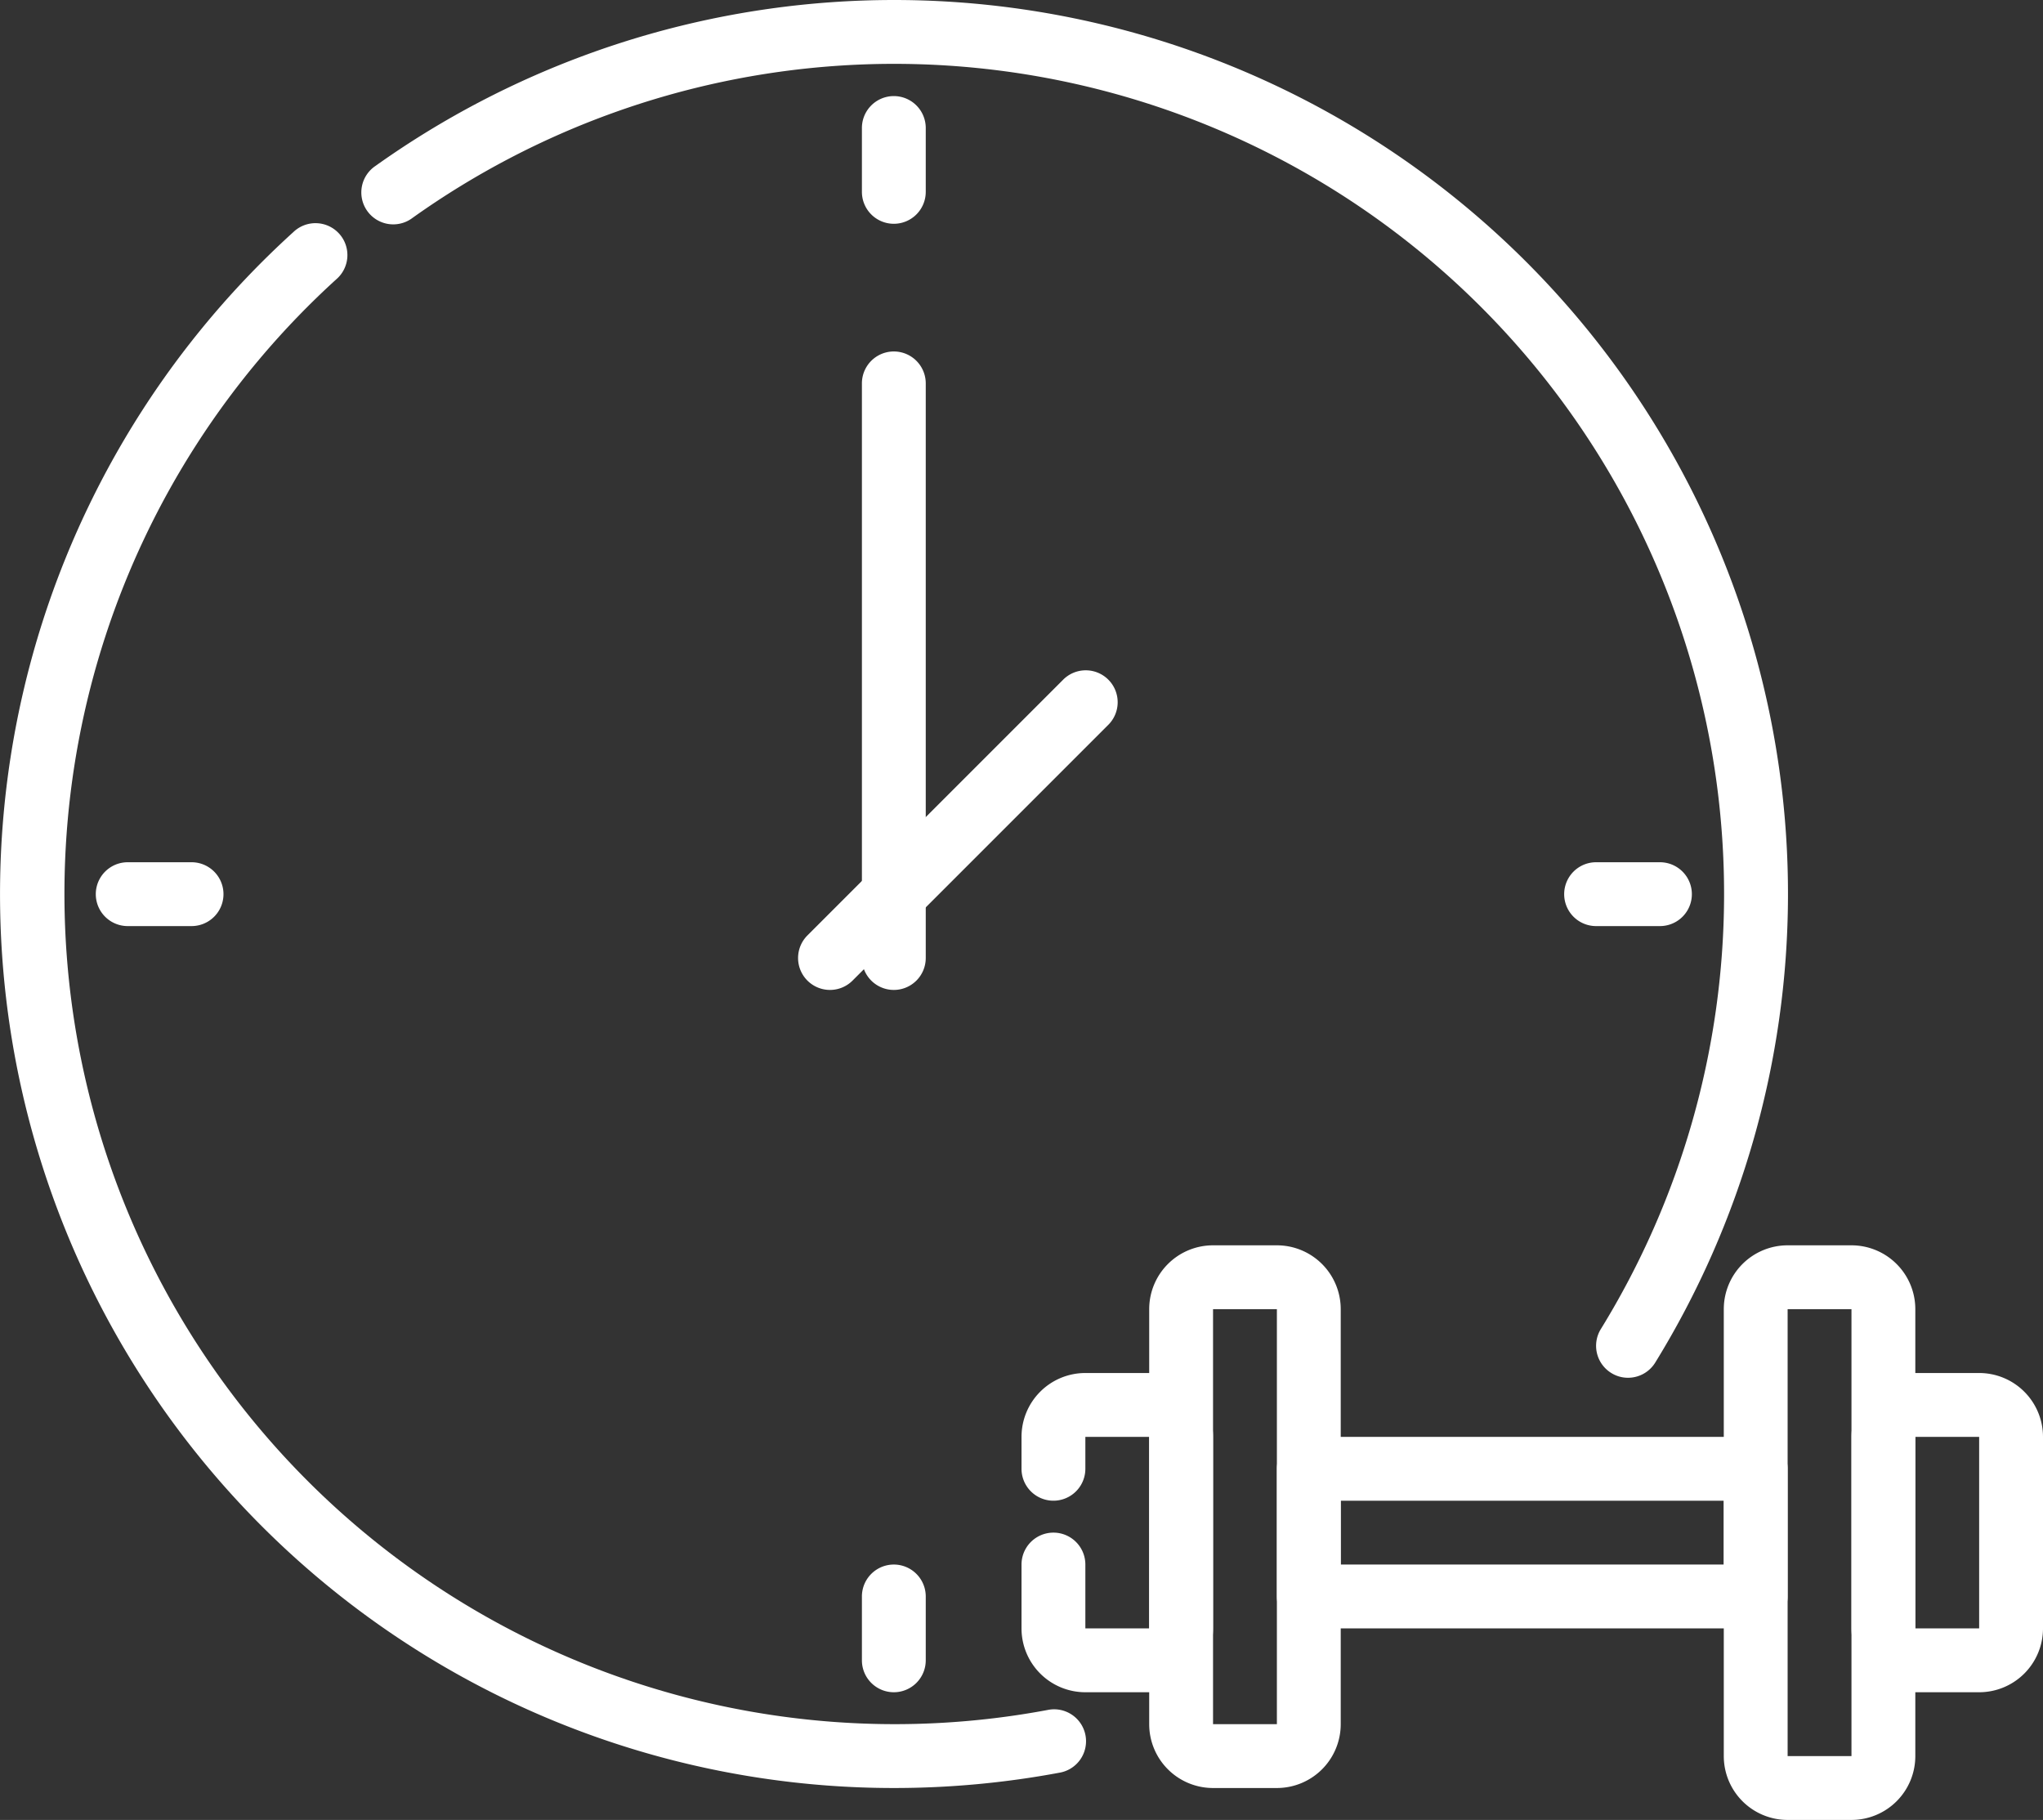
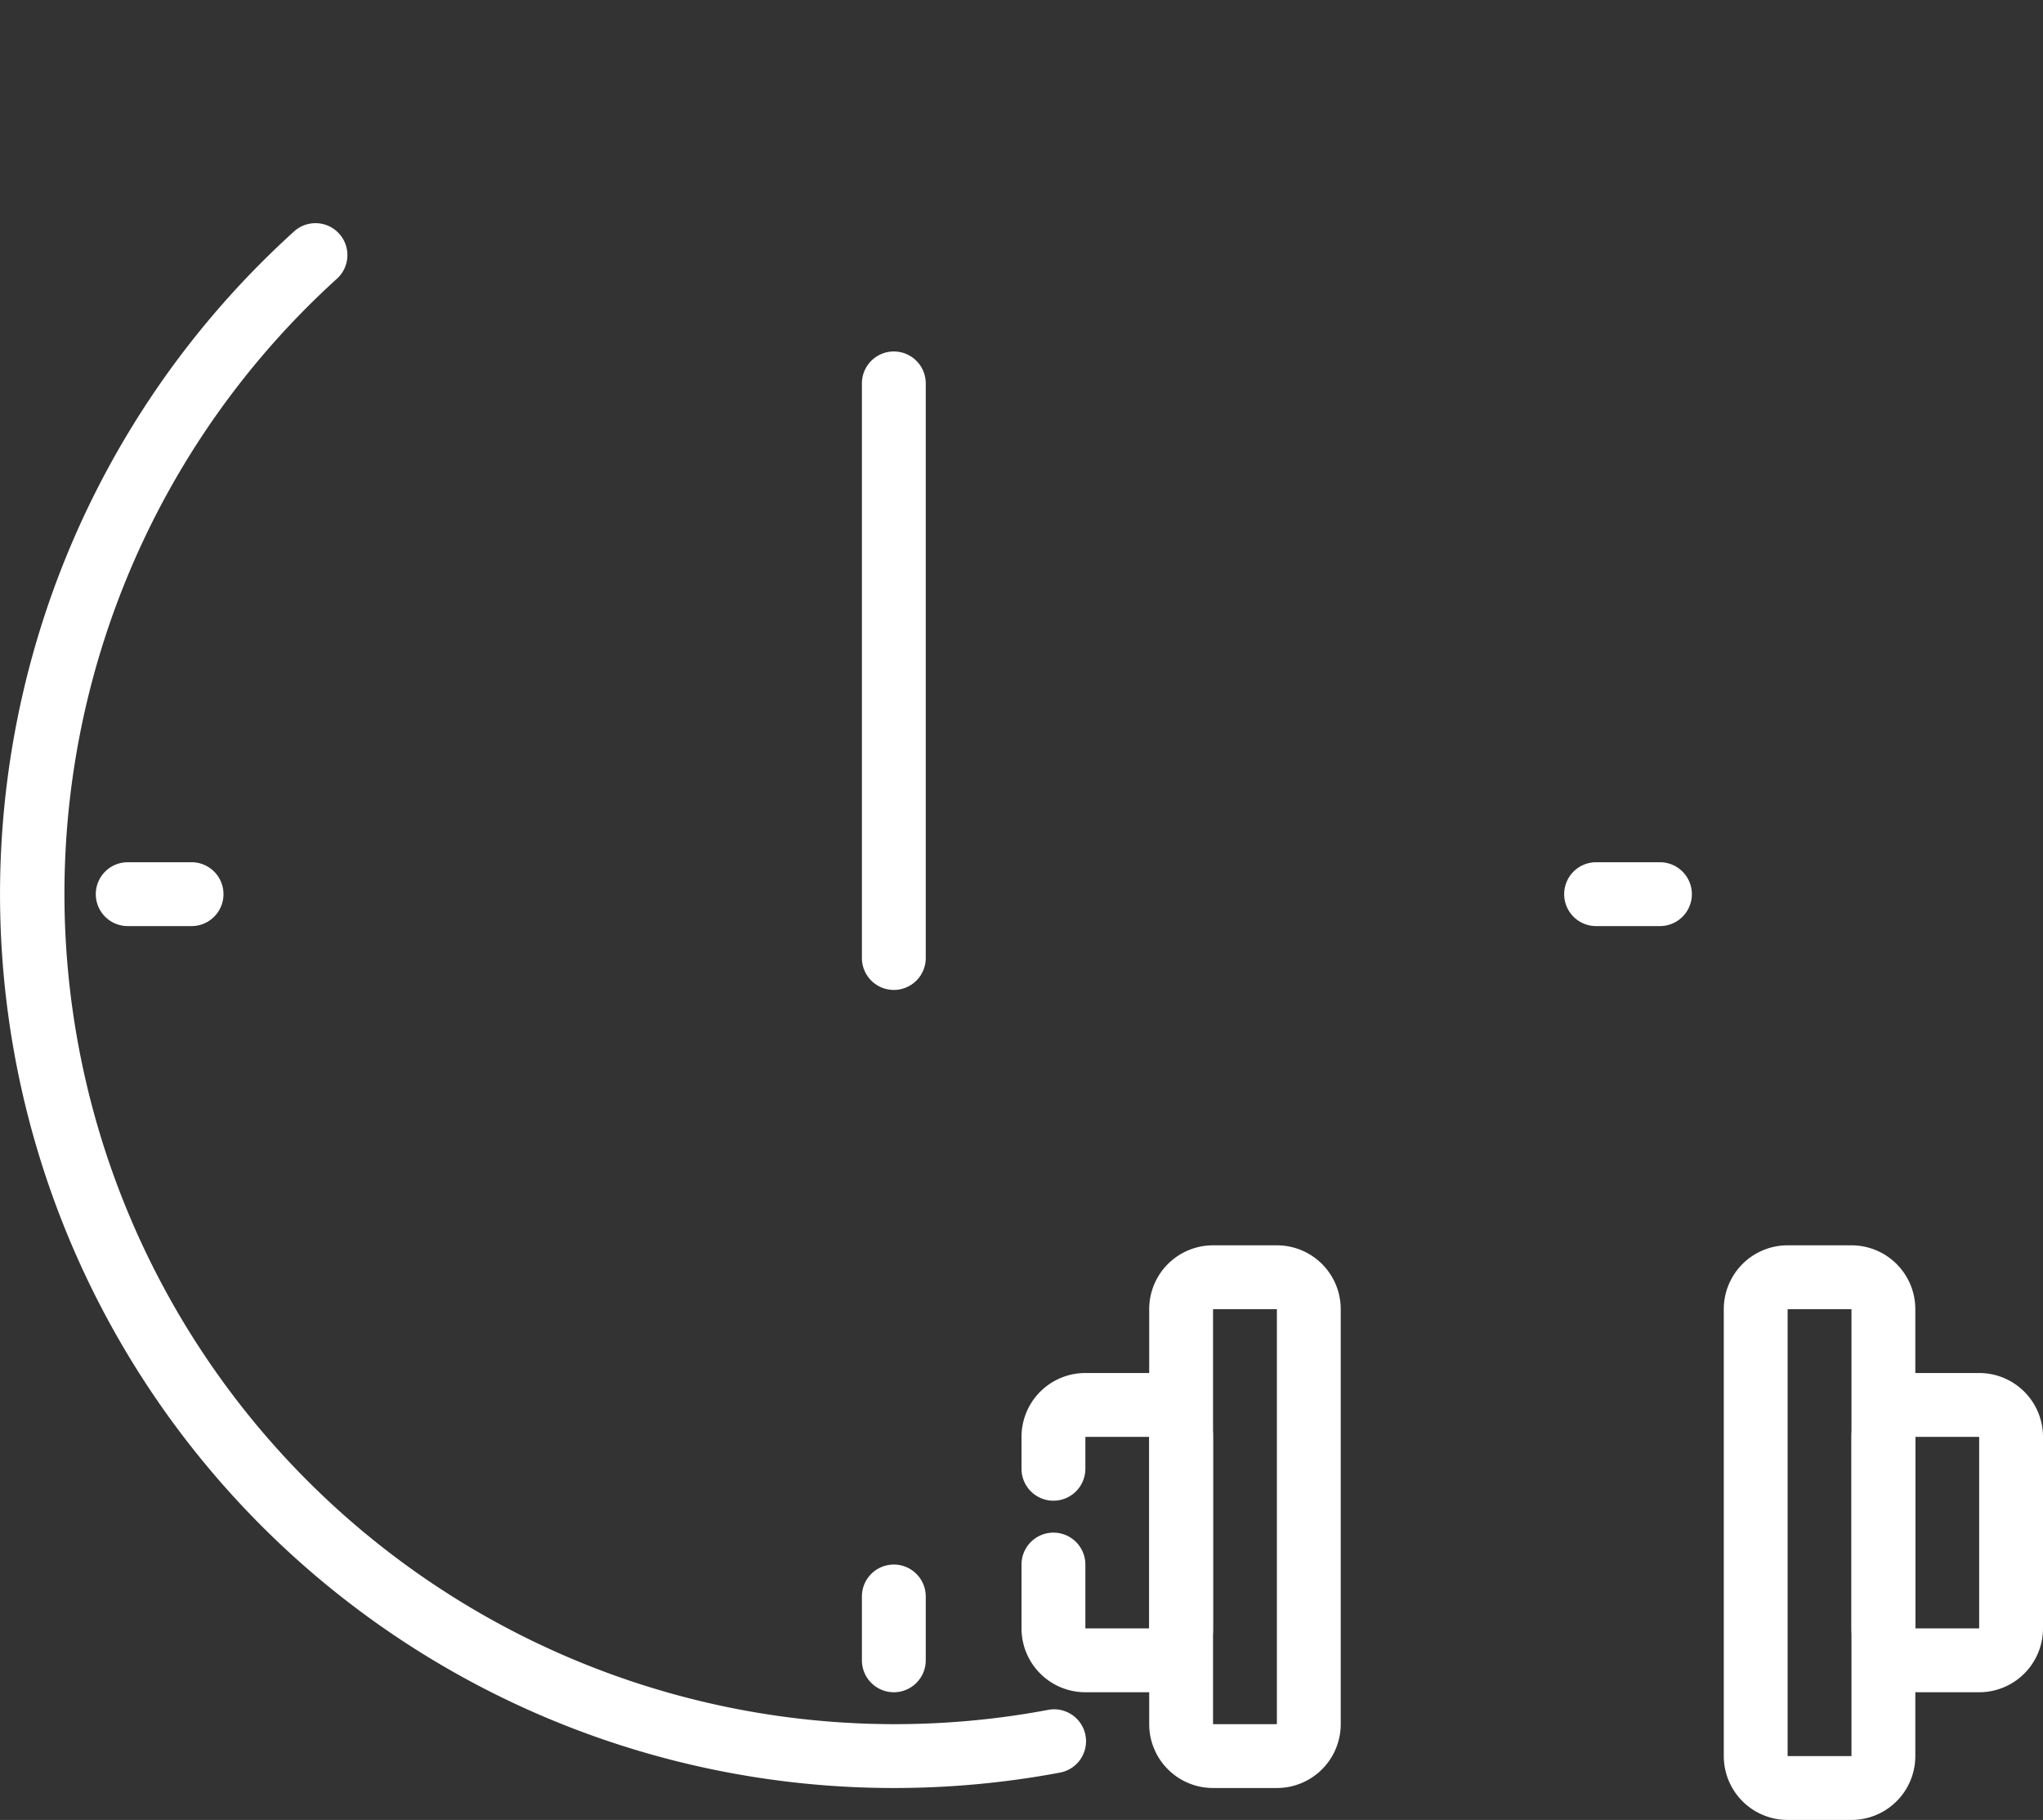
<svg xmlns="http://www.w3.org/2000/svg" id="work-from-home_2_" data-name="work-from-home (2)" width="64.001" height="57.01" viewBox="0 0 64.001 57.01">
  <rect x="0" y="0" width="64.001" height="57.01" fill="#333333" stroke="none" />
-   <path id="Path_65" data-name="Path 65" d="M51,47.149A.989.989,0,0,1,50.476,47a1,1,0,0,1-.328-1.376,26,26,0,0,0-37.224-34.81,1,1,0,1,1-1.16-1.628A28,28,0,0,1,51.852,46.674a1,1,0,0,1-.852.475Z" transform="translate(0.001 -3.99)" fill="#fff" />
  <path id="Path_66" data-name="Path 66" d="M28,60A28,28,0,0,1,9.189,11.26a1,1,0,1,1,1.344,1.48A26.012,26.012,0,0,0,32.815,57.556a1,1,0,1,1,.37,1.965A28.218,28.218,0,0,1,28,60Z" transform="translate(0.001 -3.99)" fill="#fff" />
-   <path id="Path_67" data-name="Path 67" d="M28,11a1,1,0,0,1-1-1V8a1,1,0,0,1,2,0v2A1,1,0,0,1,28,11Z" transform="translate(0.001 -3.99)" fill="#fff" />
  <path id="Path_68" data-name="Path 68" d="M6,33H4a1,1,0,0,1,0-2H6a1,1,0,0,1,0,2Z" transform="translate(0.001 -3.99)" fill="#fff" />
  <path id="Path_69" data-name="Path 69" d="M28,57a1,1,0,0,1-1-1V54a1,1,0,0,1,2,0v2A1,1,0,0,1,28,57Z" transform="translate(0.001 -3.99)" fill="#fff" />
  <path id="Path_70" data-name="Path 70" d="M52,33H50a1,1,0,0,1,0-2h2a1,1,0,0,1,0,2Z" transform="translate(0.001 -3.99)" fill="#fff" />
  <path id="Path_71" data-name="Path 71" d="M28,35a1,1,0,0,1-1-1V16a1,1,0,0,1,2,0V34A1,1,0,0,1,28,35Z" transform="translate(0.001 -3.99)" fill="#fff" />
-   <path id="Path_72" data-name="Path 72" d="M26,35a1,1,0,0,1-.707-1.707l8-8a1,1,0,1,1,1.414,1.414l-8,8A1,1,0,0,1,26,35Z" transform="translate(0.001 -3.99)" fill="#fff" />
-   <path id="Path_73" data-name="Path 73" d="M55,55H41a1,1,0,0,1-1-1V50a1,1,0,0,1,1-1H55a1,1,0,0,1,1,1v4A1,1,0,0,1,55,55ZM42,53H54V51H42Z" transform="translate(0.001 -3.99)" fill="#fff" />
  <path id="Path_74" data-name="Path 74" d="M40,60H38a2,2,0,0,1-2-2V45a2,2,0,0,1,2-2h2a2,2,0,0,1,2,2V58A2,2,0,0,1,40,60ZM38,45V58h2V45Z" transform="translate(0.001 -3.99)" fill="#fff" />
  <path id="Path_75" data-name="Path 75" d="M36,57H34a2,2,0,0,1-2-2V53a1,1,0,0,1,2,0v2h2V49H34v1a1,1,0,0,1-2,0V49a2,2,0,0,1,2-2h2a2,2,0,0,1,2,2v6A2,2,0,0,1,36,57Z" transform="translate(0.001 -3.99)" fill="#fff" />
  <path id="Path_76" data-name="Path 76" d="M62,57H60a2,2,0,0,1-2-2V49a2,2,0,0,1,2-2h2a2,2,0,0,1,2,2v6A2,2,0,0,1,62,57Zm-2-8v6h2V49Z" transform="translate(0.001 -3.99)" fill="#fff" />
  <path id="Path_77" data-name="Path 77" d="M58,61H56a2,2,0,0,1-2-2V45a2,2,0,0,1,2-2h2a2,2,0,0,1,2,2V59A2,2,0,0,1,58,61ZM56,45V59h2V45Z" transform="translate(0.001 -3.99)" fill="#fff" />
</svg>